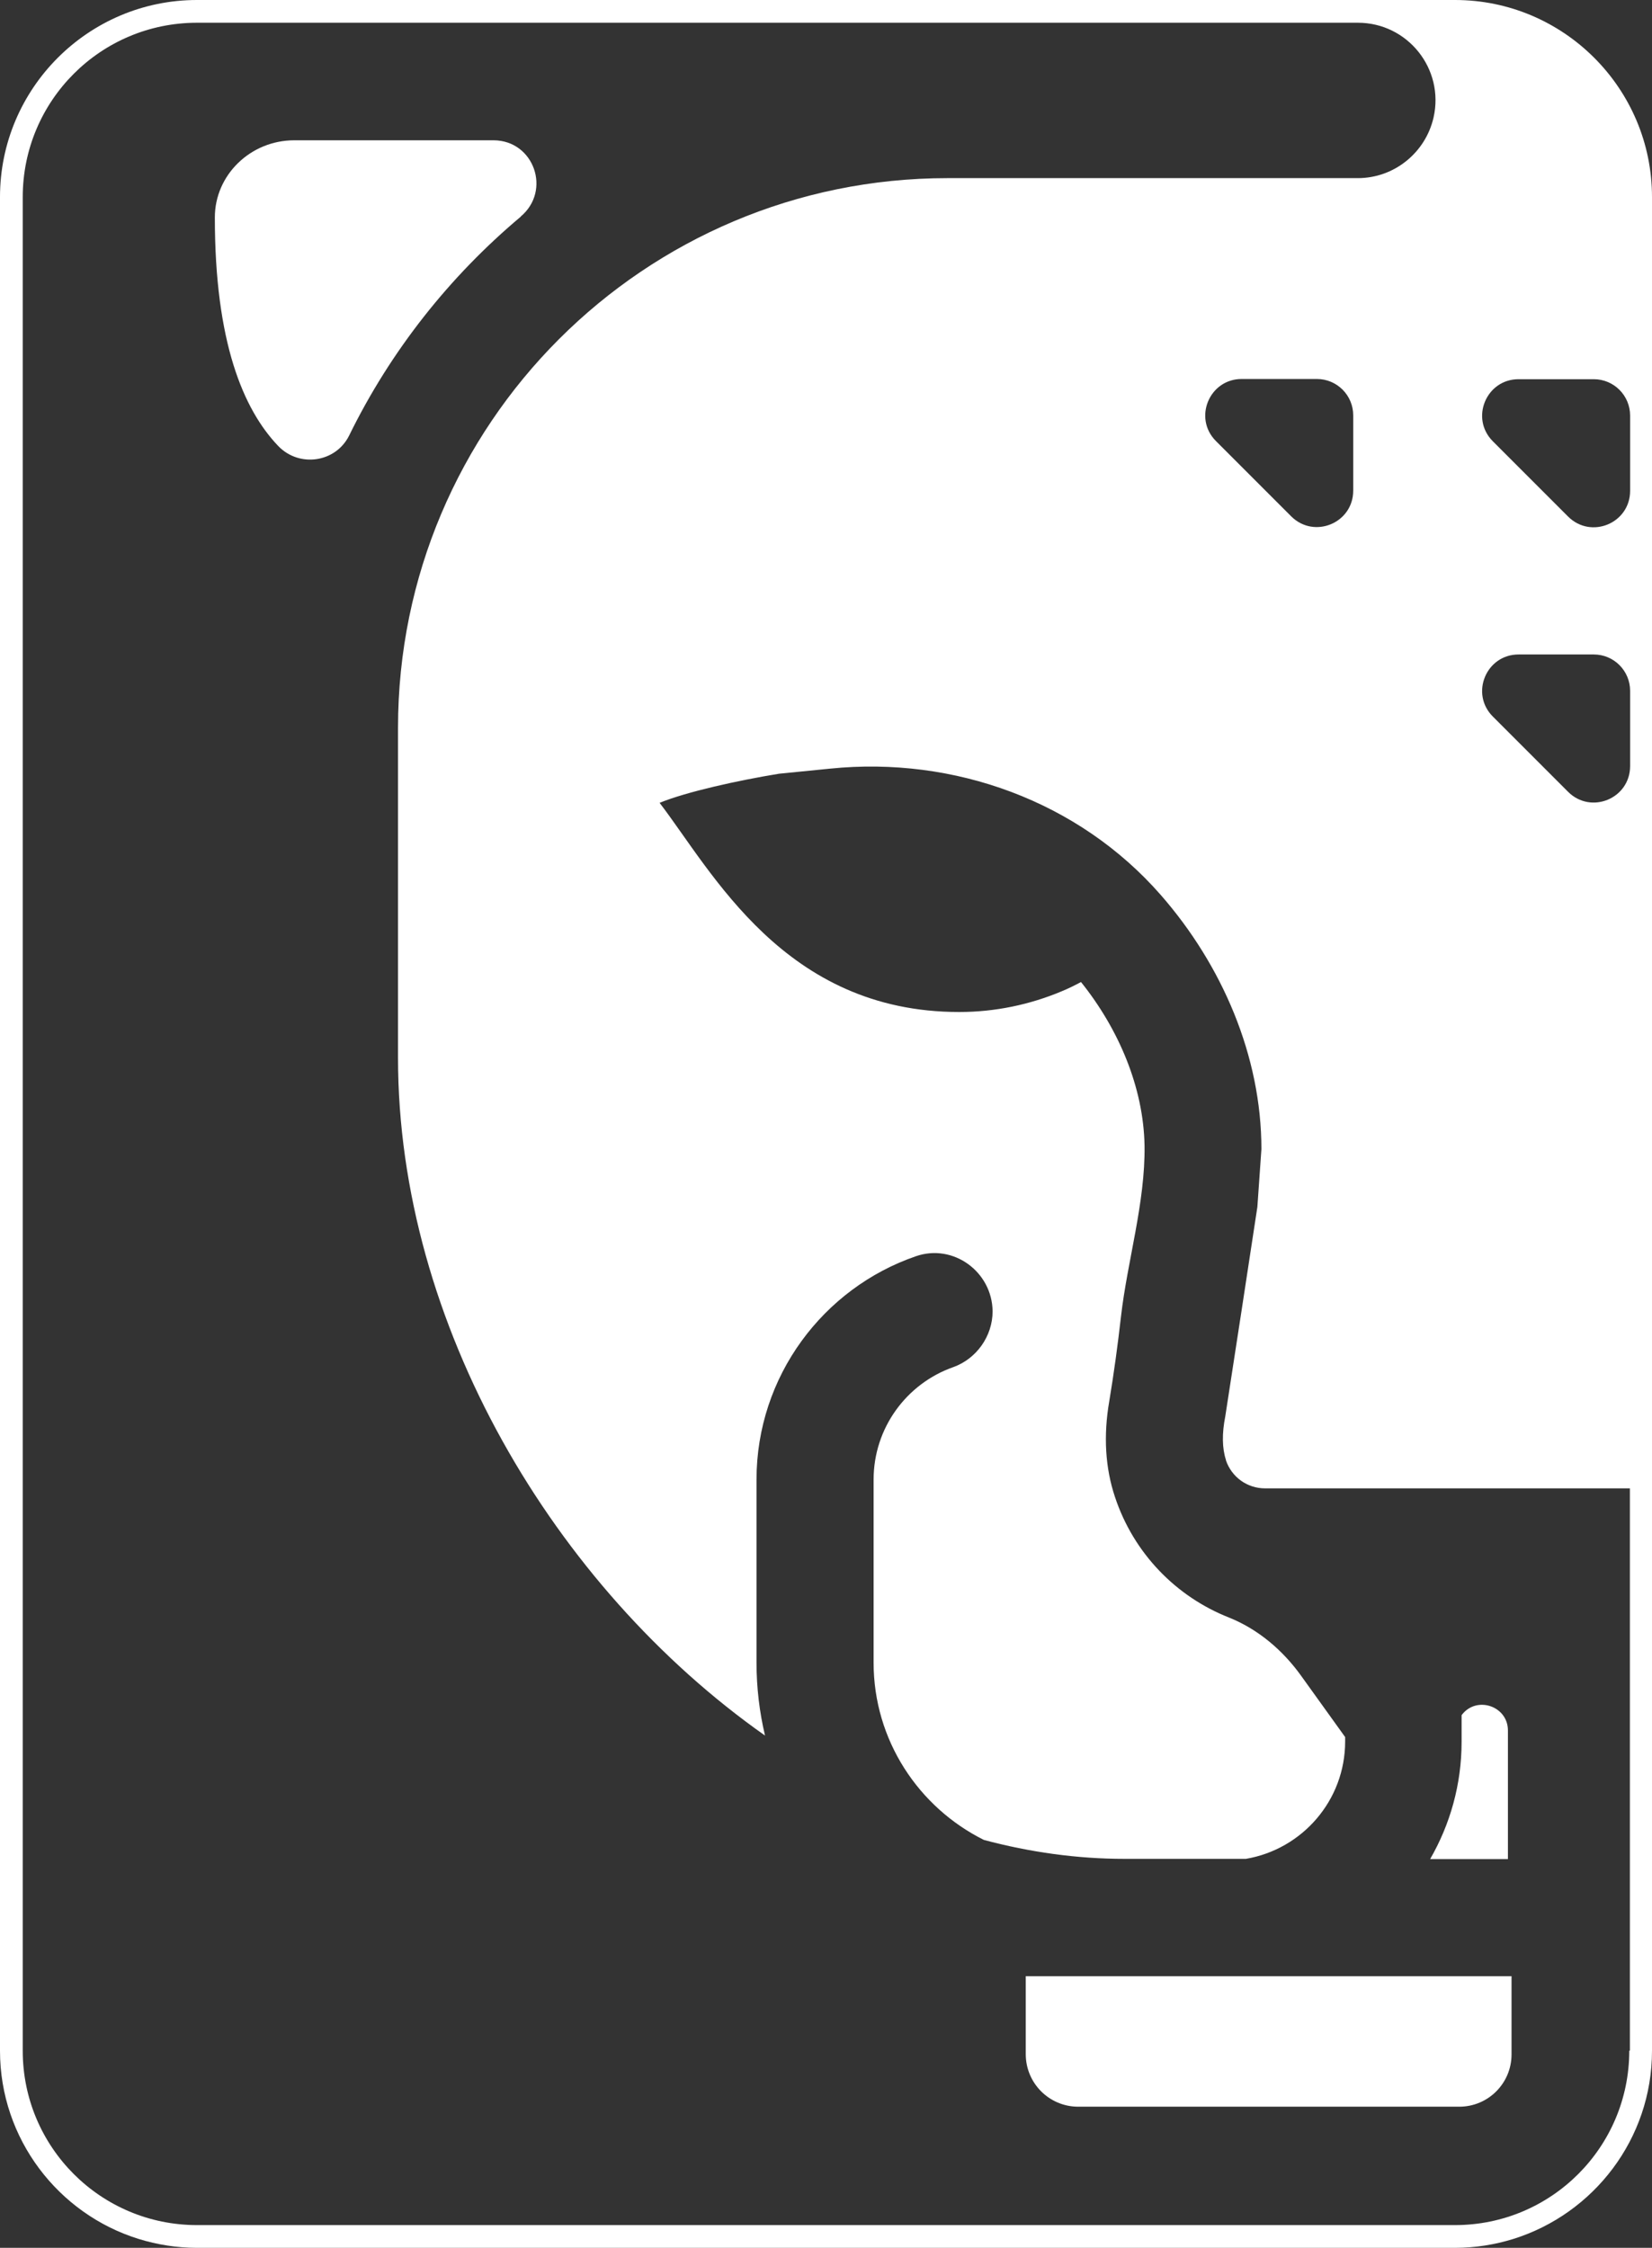
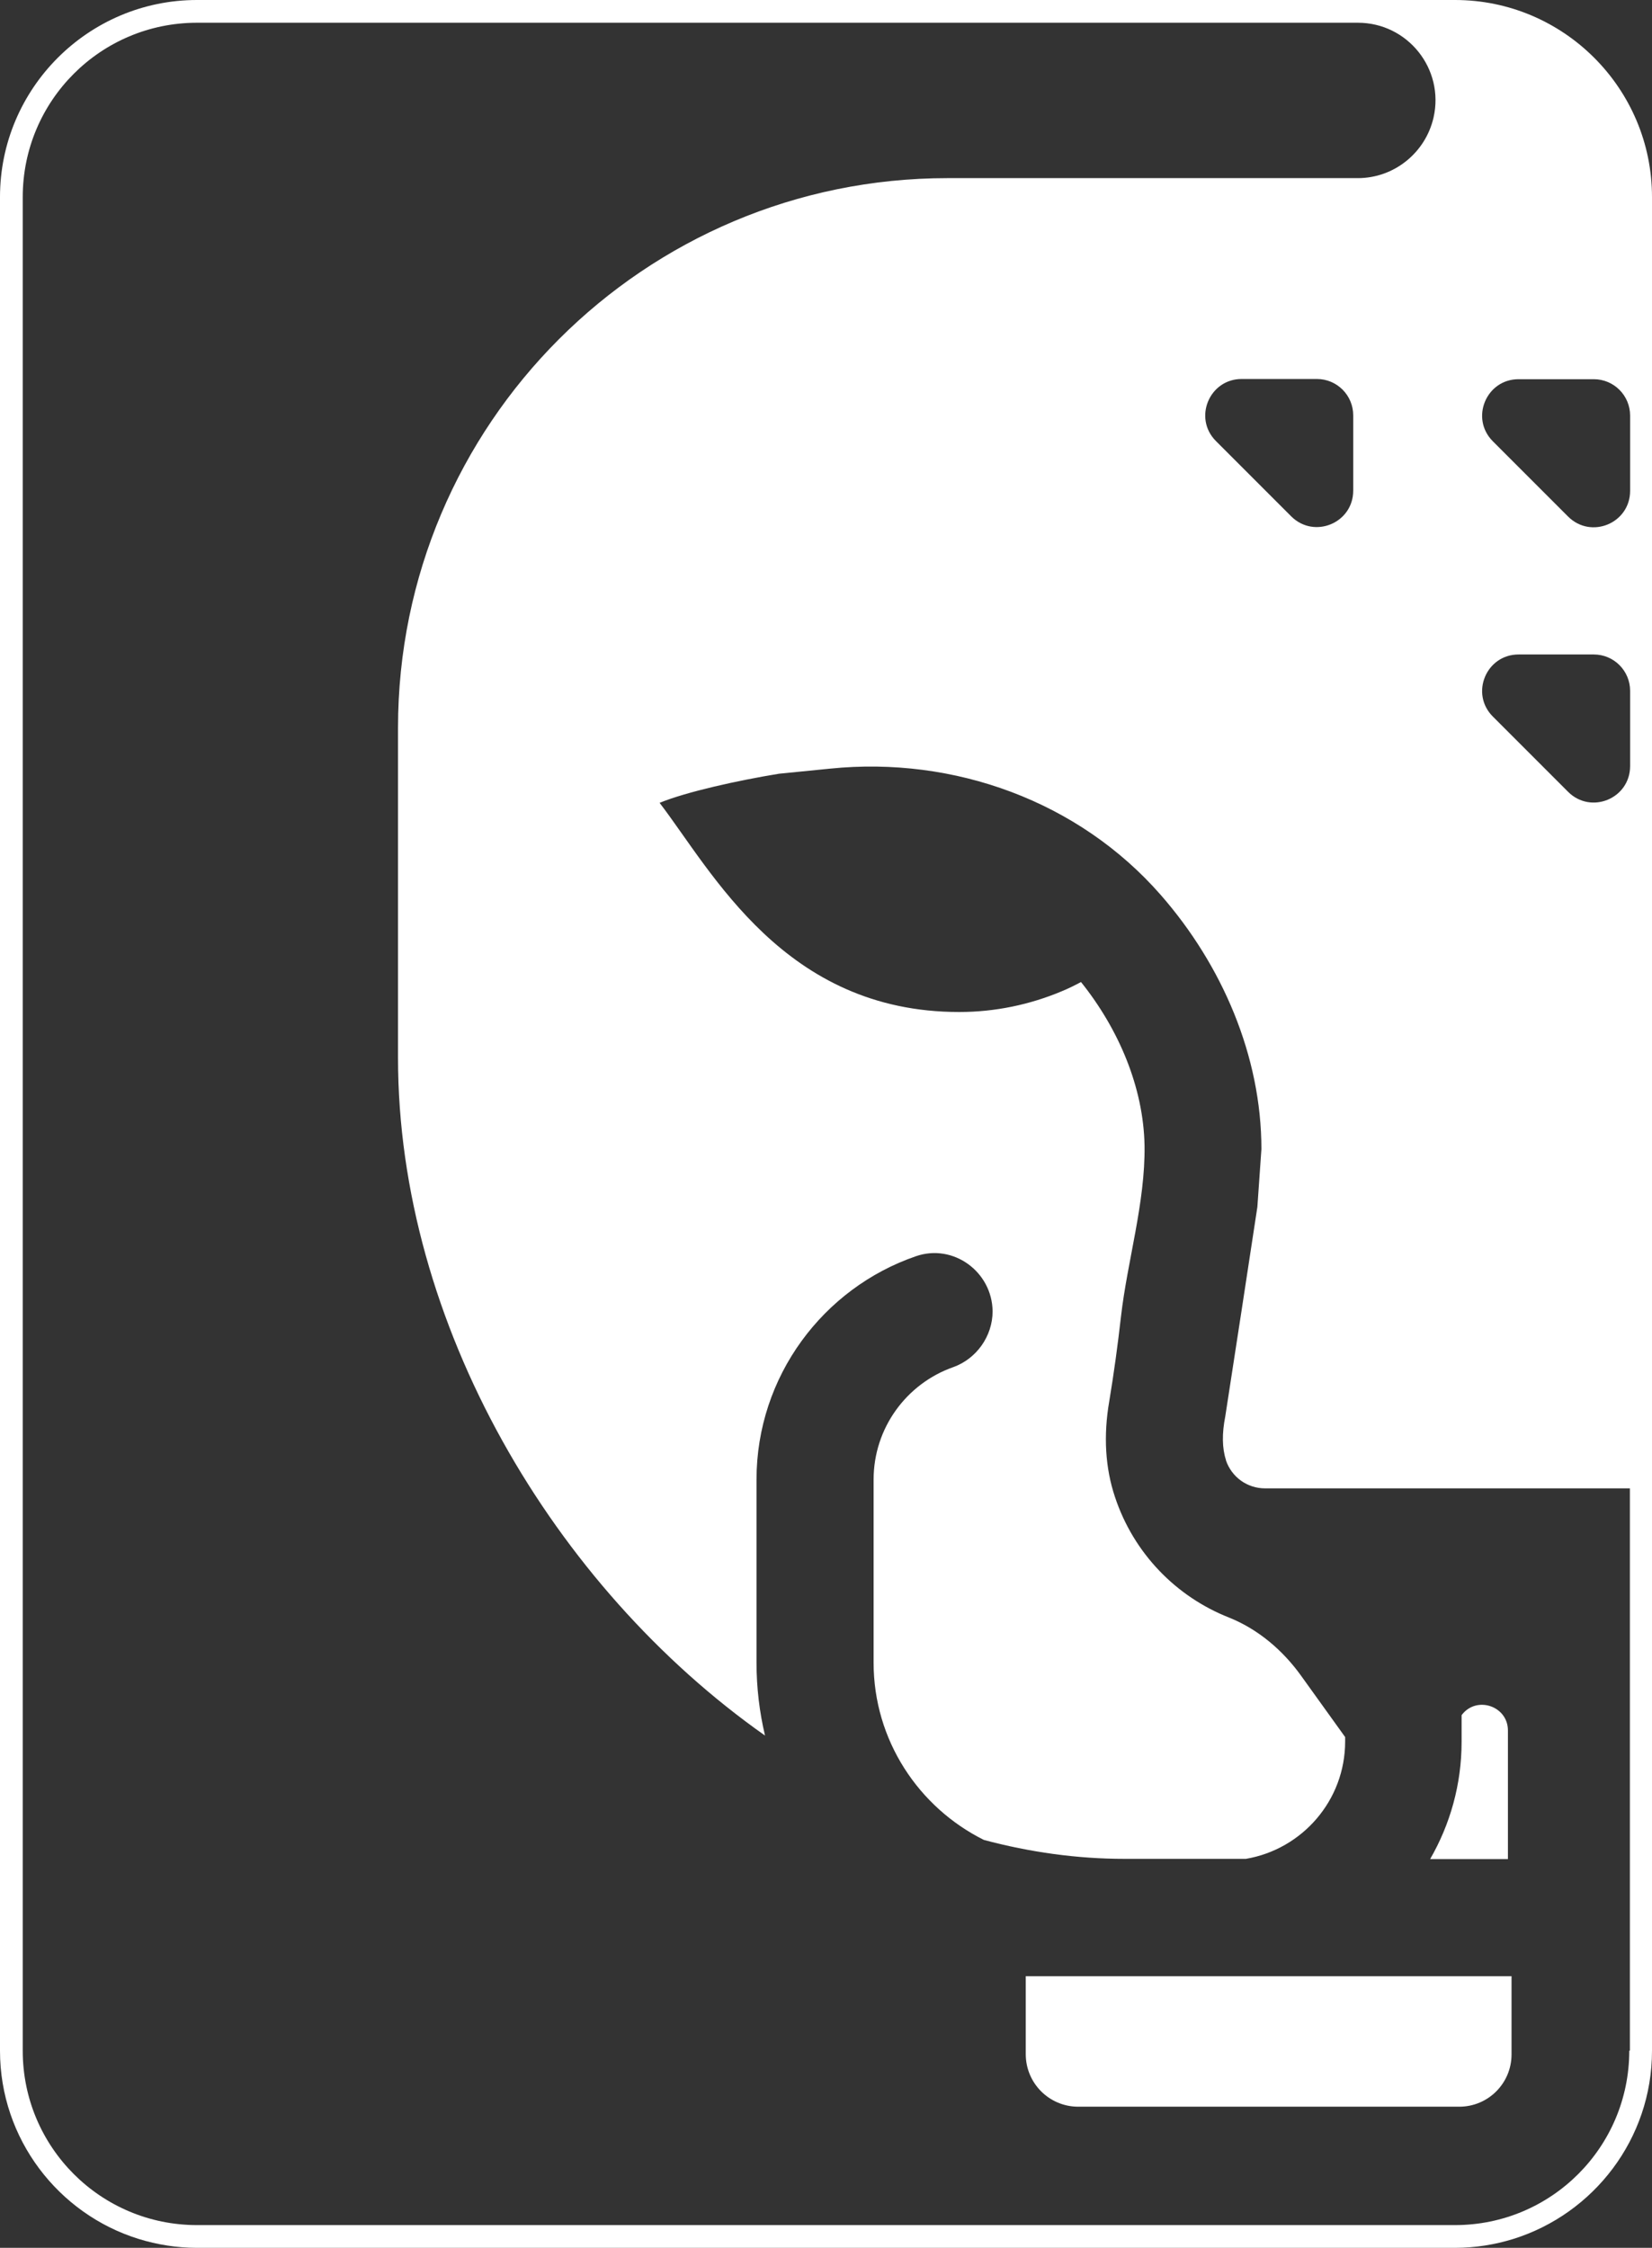
<svg xmlns="http://www.w3.org/2000/svg" id="Layer_2" viewBox="0 0 77.74 105.75">
  <rect x="0" y="0" width="77.74" height="105.75" fill="#333333" stroke="none" />
  <defs>
    <style>.cls-1{fill:#fff;stroke-width:0px;}</style>
  </defs>
  <g id="Layer_1-2">
    <path class="cls-1" d="m70.96,81.41c0-1.16-1.49-1.65-2.18-.72v1.25c0,2.01-.54,3.89-1.48,5.52h3.66v-6.05Z" />
-     <path class="cls-1" d="m48.27,96.64c0,1.36,1.1,2.47,2.47,2.47h17.93c1.36,0,2.46-1.1,2.46-2.46v-3.68h-22.86v3.68Z" />
-     <path class="cls-1" d="m24.5,10.19c1.46-1.22.63-3.58-1.27-3.59h-.04s-9.34,0-9.34,0c-2.06,0-3.74,1.63-3.74,3.63,0,5.85,1.33,9.03,2.99,10.76.99,1.02,2.7.77,3.33-.5,1.95-3.98,4.72-7.48,8.08-10.3Z" />
+     <path class="cls-1" d="m48.27,96.64c0,1.36,1.1,2.47,2.47,2.47h17.93c1.36,0,2.46-1.1,2.46-2.46v-3.68h-22.86Z" />
    <path class="cls-1" d="m68.47,0H9.27C4.16,0,0,4.16,0,9.27v87.21h0c0,4.15,2.75,7.68,6.52,8.85.87.27,1.8.42,2.75.42h59.2c.96,0,1.88-.15,2.75-.42,3.77-1.18,6.52-4.7,6.52-8.85h0V9.27c0-5.11-4.16-9.27-9.27-9.27Zm8.2,96.48c0,4.53-3.67,8.2-8.2,8.2H9.27c-4.53,0-8.2-3.67-8.2-8.2V9.27C1.07,4.74,4.74,1.07,9.27,1.07h54.63c2.34,0,4.08,2.17,3.56,4.46-.38,1.66-1.86,2.85-3.56,2.85h-19.31c-14.28,0-25.86,11.58-25.86,25.86v15.53c0,12.52,7.34,24.89,17.27,31.88-.26-1.1-.4-2.25-.4-3.43v-8.61c0-4.86,3.14-9.01,7.5-10.51,1.76-.61,3.59.73,3.61,2.59,0,1.17-.76,2.24-1.86,2.63-2.18.77-3.74,2.85-3.74,5.29v8.61c0,3.65,2.12,6.81,5.19,8.34,2.17.58,4.39.89,6.61.89h5.72c2.65-.45,4.67-2.75,4.67-5.52v-.21l-2.07-2.88c-.86-1.2-2.02-2.19-3.39-2.74-2.49-.98-4.49-3.02-5.37-5.67-.46-1.37-.55-2.89-.27-4.51.22-1.32.4-2.65.55-3.97.3-2.63,1.15-5.38,1.11-8.06-.05-2.73-1.21-5.47-2.99-7.69-.3.16-.6.31-.92.44-1.48.62-3.11.97-4.81.97-8.23,0-11.61-6.59-14.1-9.84,1.26-.52,3.72-1.06,5.62-1.37l2.41-.24c5.83-.59,11.69,1.53,15.55,5.94,2.89,3.3,4.74,7.58,4.74,11.96l-.19,2.72c-.5,3.29-1,6.56-1.51,9.85-.16.81-.15,1.5.03,2.05v.02c.27.79,1,1.32,1.84,1.32h17.17v26.45Zm-12.99-76.94v3.54c0,1.53-1.84,2.29-2.92,1.21l-3.54-3.54c-1.08-1.08-.31-2.92,1.21-2.92h3.54c.95,0,1.71.77,1.71,1.71Zm13.03,16.5c0,1.53-1.84,2.29-2.92,1.21l-3.54-3.54c-1.08-1.08-.31-2.92,1.21-2.92h3.54c.95,0,1.71.77,1.71,1.71v3.54Zm0-12.95c0,1.53-1.84,2.29-2.92,1.21l-3.54-3.54c-1.08-1.08-.31-2.92,1.21-2.92h3.54c.95,0,1.71.77,1.71,1.71v3.54Z" />
  </g>
</svg>